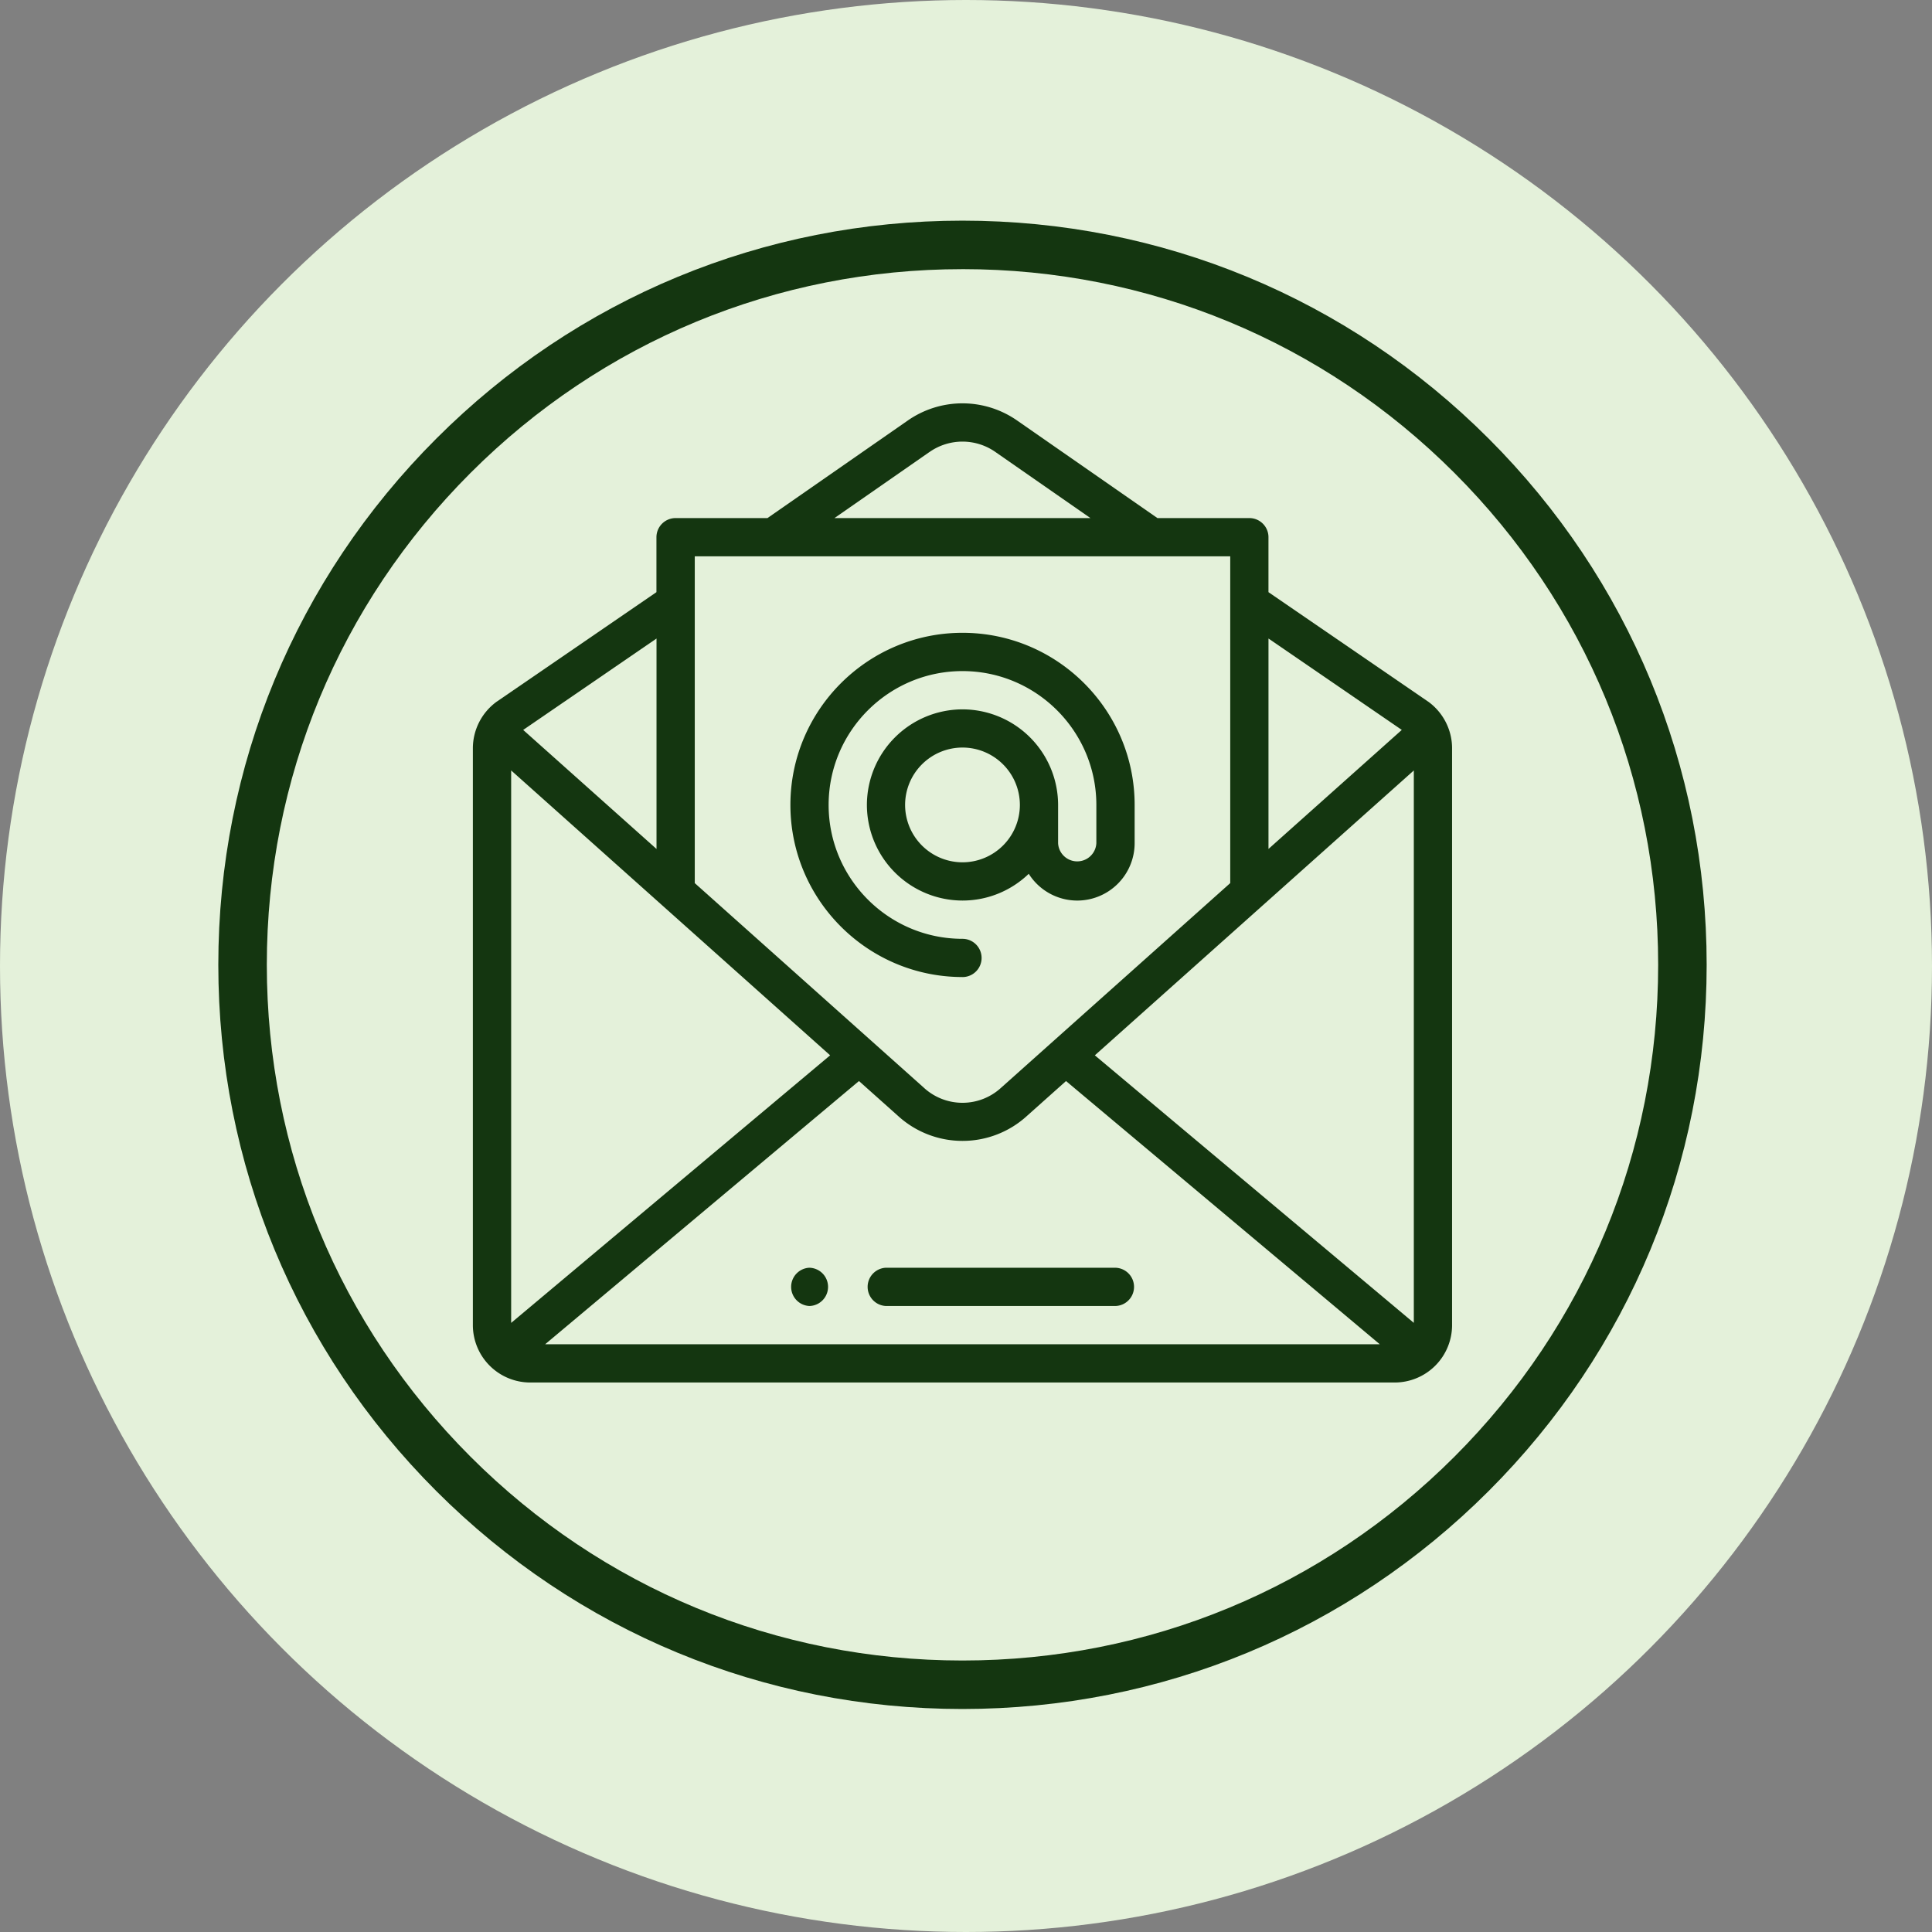
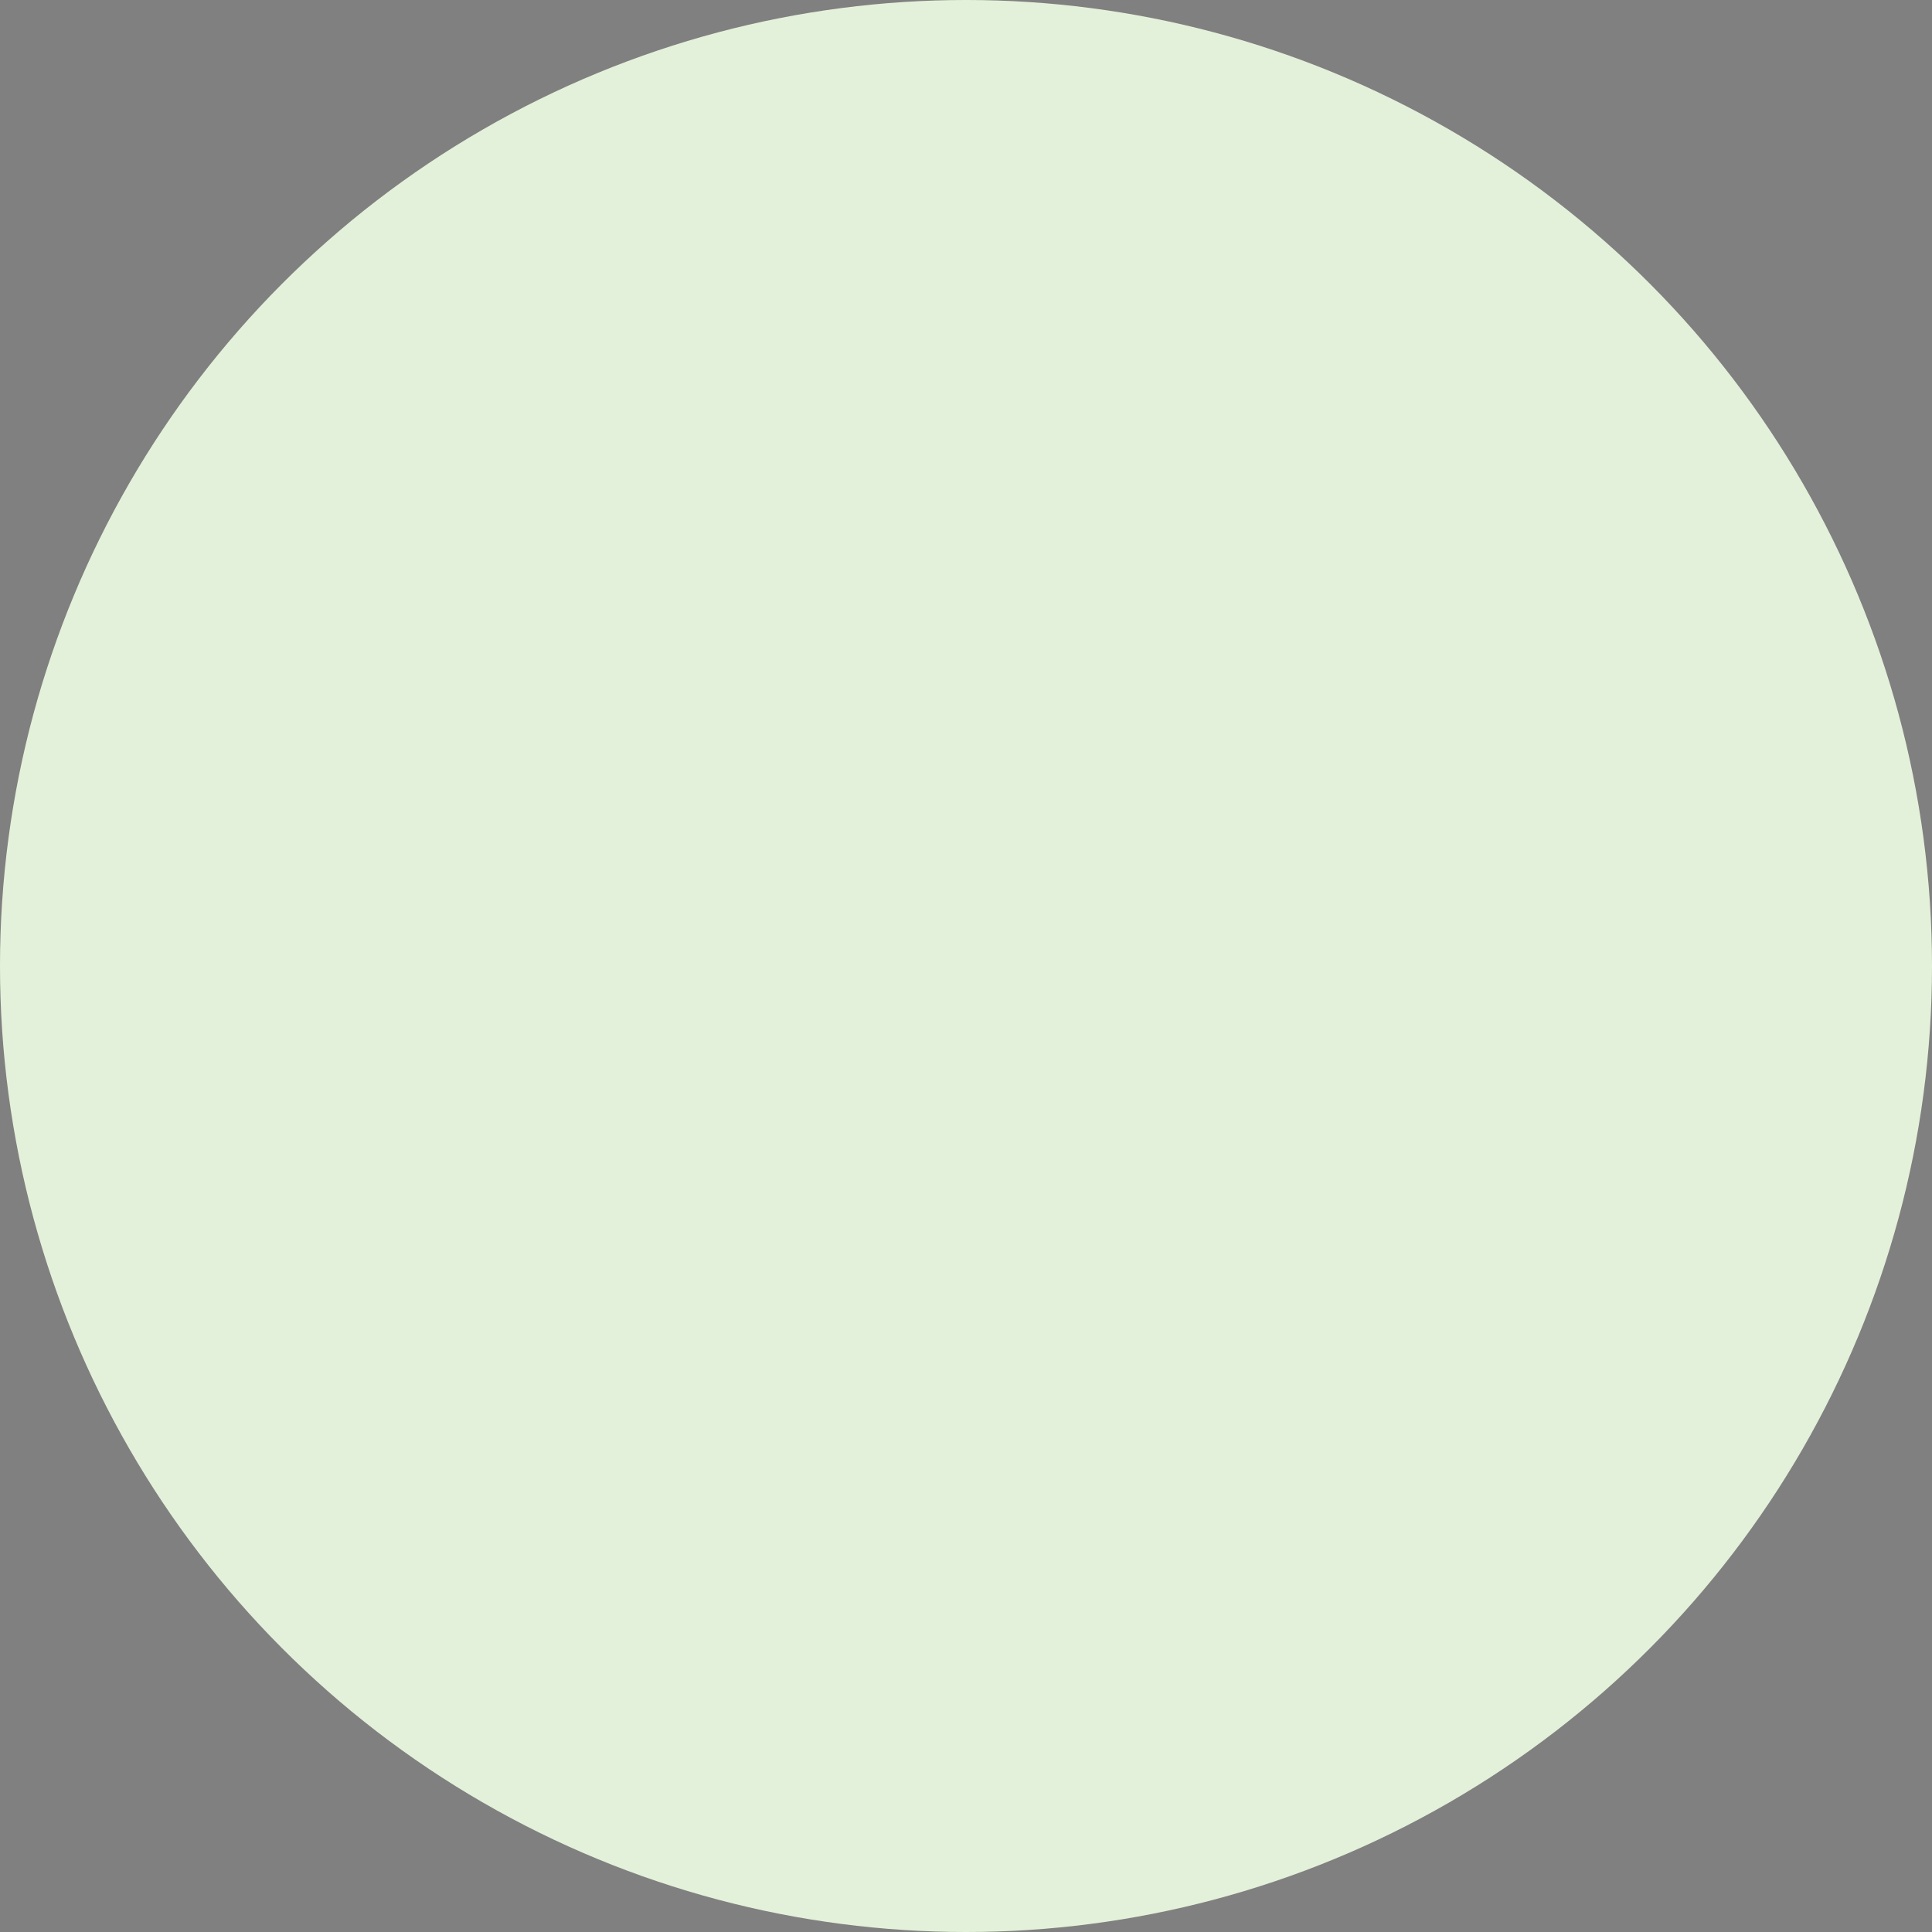
<svg xmlns="http://www.w3.org/2000/svg" width="115" height="115" fill="none">
  <rect width="100%" height="100%" fill="#808080" stroke="none" />
  <circle cx="57.5" cy="57.5" r="57.5" fill="#E4F1DA" />
  <g fill="#143610" clip-path="url(#a)">
    <path d="M48.184 75.46a1.14 1.14 0 0 0 0 2.278 1.139 1.139 0 0 0 0-2.277Z" />
    <path d="m84.993 41.752-.016-.01-9.473-6.494v-3.272c0-.627-.509-1.138-1.139-1.138h-5.47l-8.317-5.783a5.692 5.692 0 0 0-6.571-.005l-8.325 5.788h-5.47a1.14 1.14 0 0 0-1.138 1.138v3.272l-9.472 6.494-.017.01a3.433 3.433 0 0 0-1.438 2.784v34.34a3.418 3.418 0 0 0 3.416 3.416h51.454a3.418 3.418 0 0 0 3.416-3.416v-34.34c0-1.122-.56-2.16-1.438-2.784h-.002Zm-.837 36.99L65.169 62.817 84.156 45.86v32.884ZM30.426 45.86l18.987 16.957-18.987 15.927V45.859ZM51.13 64.348l2.317 2.068a5.68 5.68 0 0 0 3.845 1.494 5.68 5.68 0 0 0 3.845-1.494l2.317-2.068L82.13 80.015h-49.68l18.678-15.667Zm32.31-20.901-7.935 7.085V38.007l7.935 5.44ZM55.317 26.913a3.42 3.42 0 0 1 3.955.006l5.635 3.919H49.67l5.644-3.925h.002Zm17.911 6.202v19.45L59.615 64.724l-.013.011a3.396 3.396 0 0 1-4.622 0l-.011-.01-13.614-12.158V33.115h31.873Zm-34.15 17.419-7.936-7.086 7.936-5.44v12.526Z" />
-     <path d="M66.397 75.46h-13.66a1.14 1.14 0 0 0 0 2.278h13.66a1.139 1.139 0 0 0 0-2.277ZM57.29 58.159a1.138 1.138 0 1 0 0-2.277c-4.393 0-7.967-3.574-7.967-7.968s3.574-7.968 7.968-7.968 7.968 3.575 7.968 7.968v2.277a1.14 1.14 0 0 1-2.277 0v-2.277a5.698 5.698 0 0 0-5.691-5.69 5.698 5.698 0 0 0-5.69 5.69 5.698 5.698 0 0 0 5.69 5.69c1.53 0 2.92-.607 3.944-1.592a3.416 3.416 0 0 0 2.887 1.593 3.419 3.419 0 0 0 3.416-3.416v-2.277c0-5.65-4.596-10.245-10.245-10.245-5.65 0-10.245 4.596-10.245 10.245 0 5.65 4.595 10.245 10.245 10.245l-.002.002Zm0-6.831a3.419 3.419 0 0 1-3.415-3.416 3.419 3.419 0 0 1 3.416-3.415 3.419 3.419 0 0 1 3.416 3.415 3.419 3.419 0 0 1-3.416 3.416Z" />
    <path d="M57.29 101.726c-11.832 0-22.956-4.608-31.322-12.975-8.365-8.364-12.973-19.488-12.973-31.32 0-11.834 4.608-22.957 12.975-31.322 8.364-8.367 19.488-12.975 31.32-12.975 11.834 0 22.957 4.608 31.322 12.975 8.367 8.366 12.975 19.49 12.975 31.321 0 11.831-4.608 22.957-12.975 31.321-8.366 8.365-19.49 12.975-31.321 12.975Zm0-85.705c-11.06 0-21.458 4.307-29.28 12.128-7.822 7.822-12.128 18.22-12.128 29.281 0 11.06 4.307 21.459 12.128 29.28 7.822 7.823 18.22 12.13 29.28 12.13 11.062 0 21.46-4.308 29.282-12.13C94.393 78.89 98.7 68.49 98.7 57.43c0-11.06-4.307-21.459-12.128-29.28-7.822-7.822-18.22-12.13-29.281-12.13Z" />
  </g>
  <defs>
    <clipPath id="a">
-       <path fill="#fff" d="M12.995 13.134h88.593v88.593H12.995z" />
-     </clipPath>
+       </clipPath>
  </defs>
</svg>